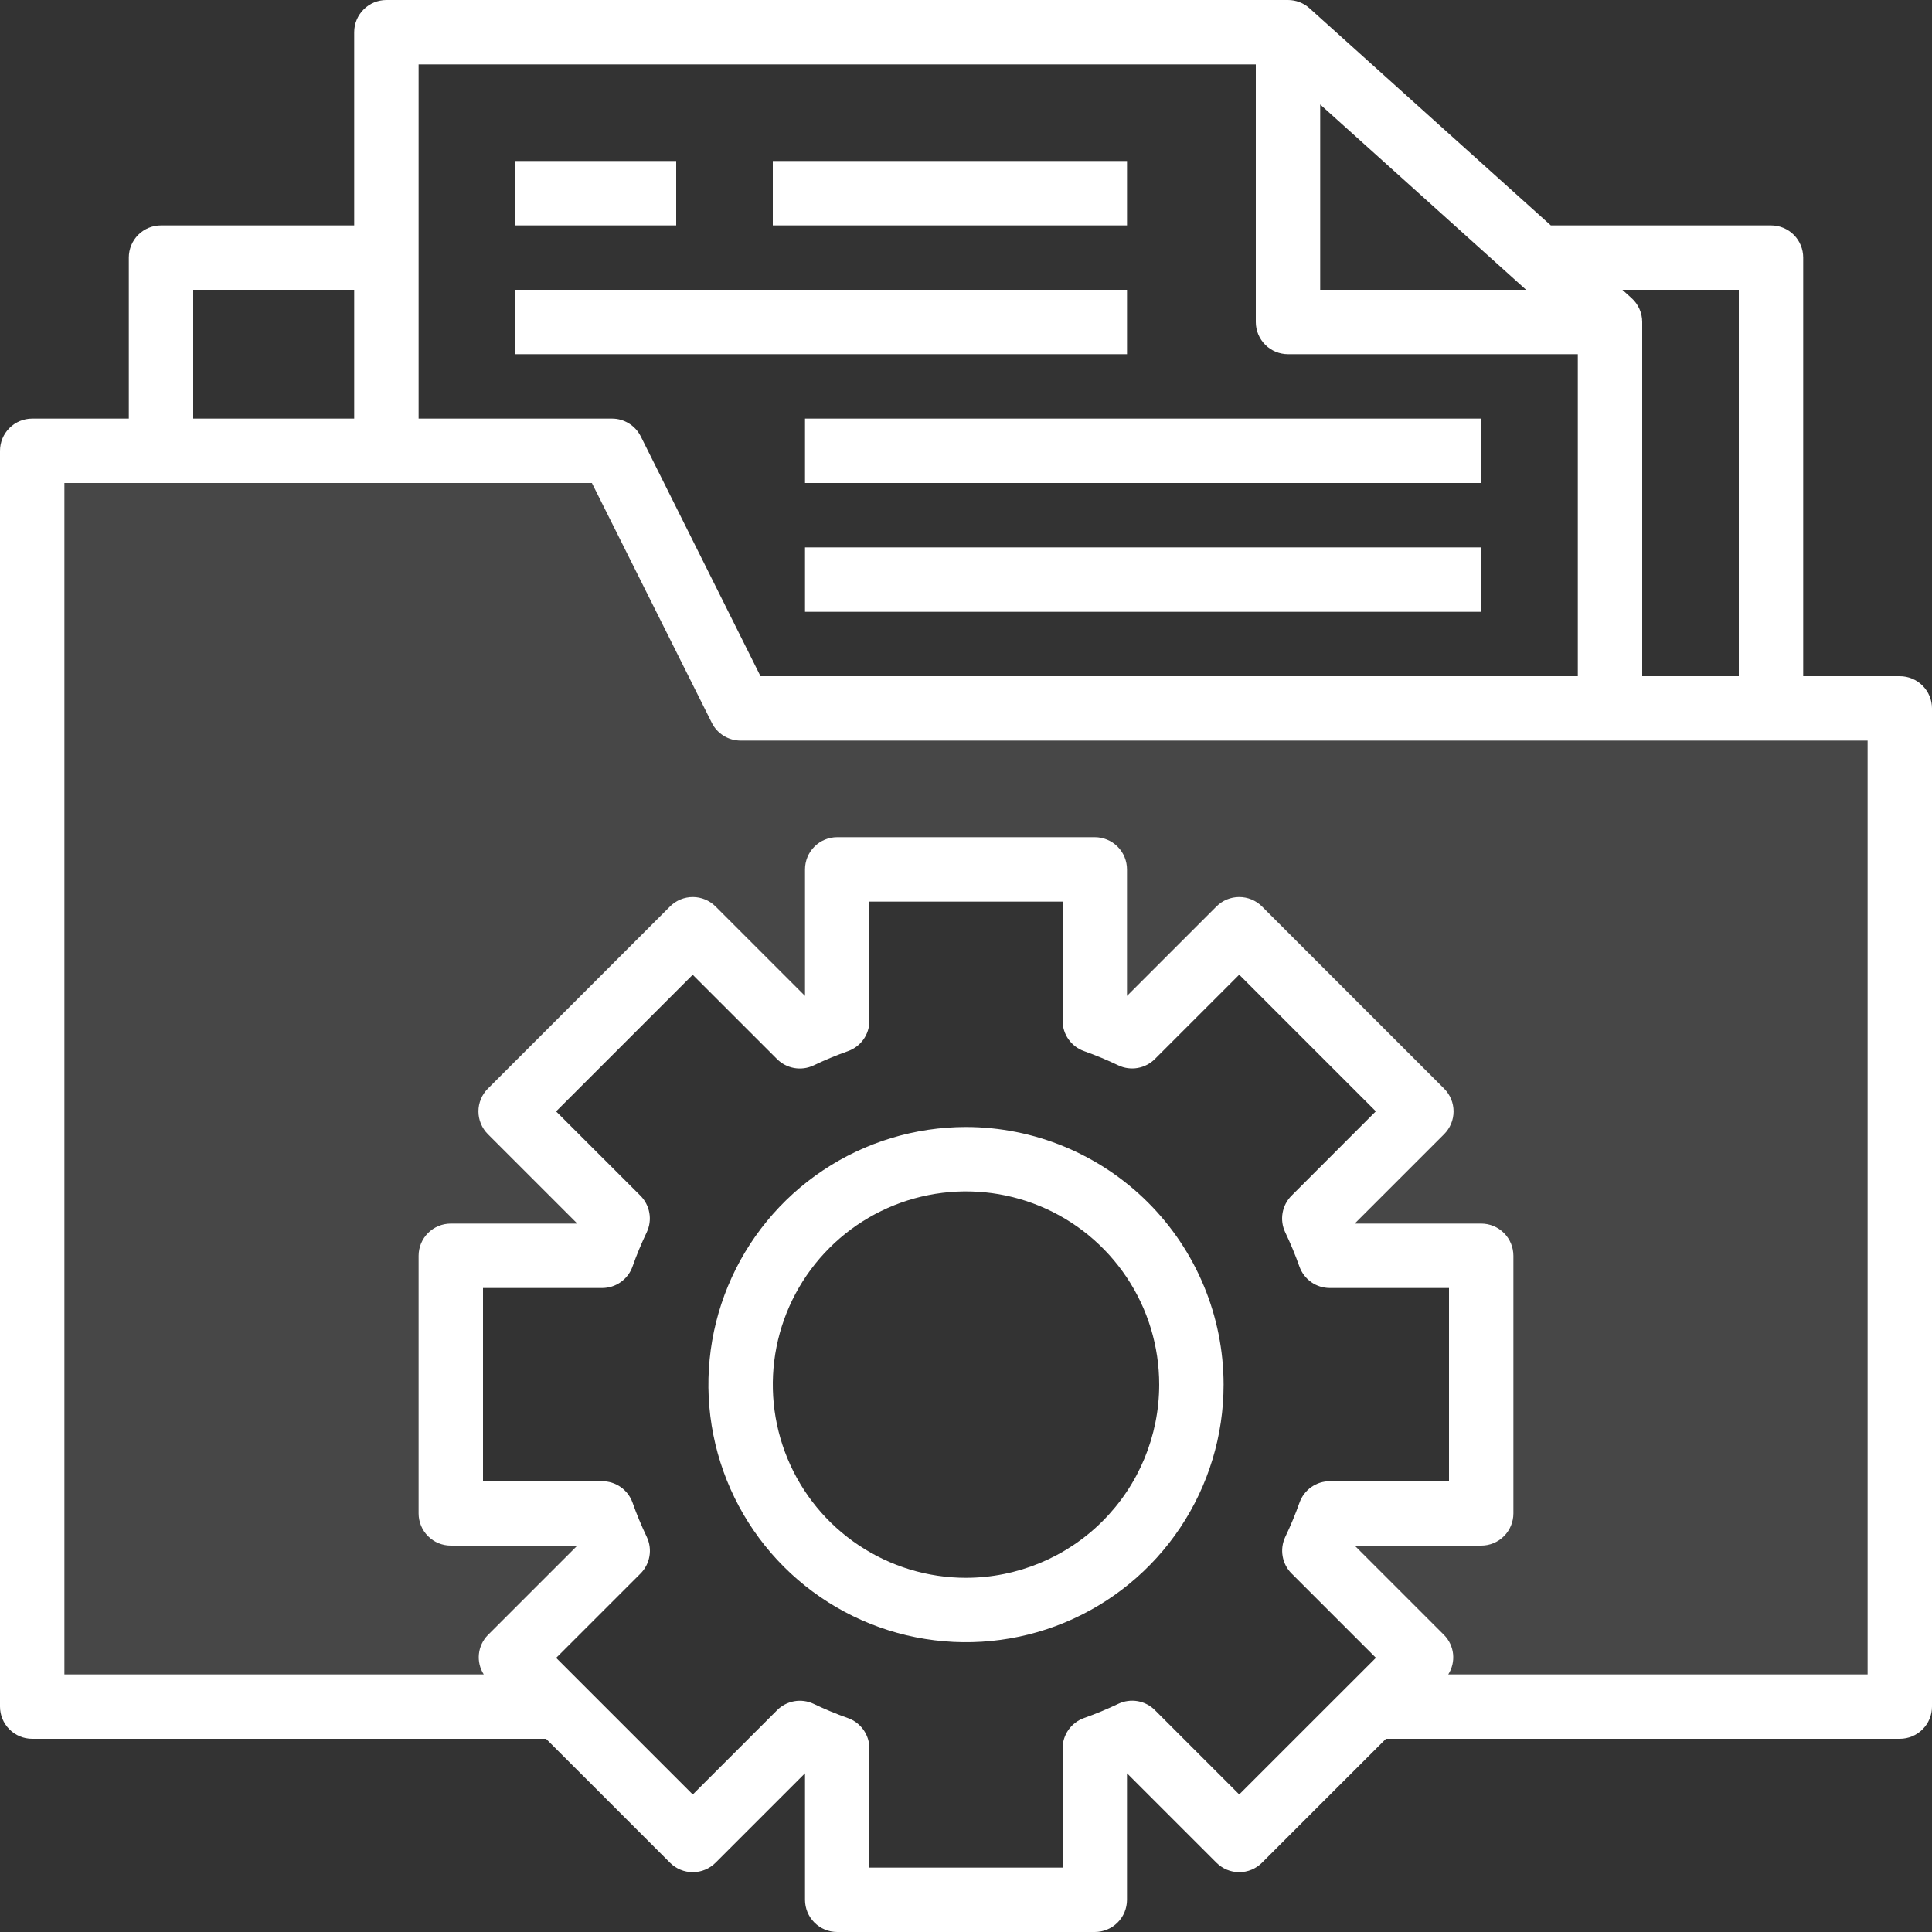
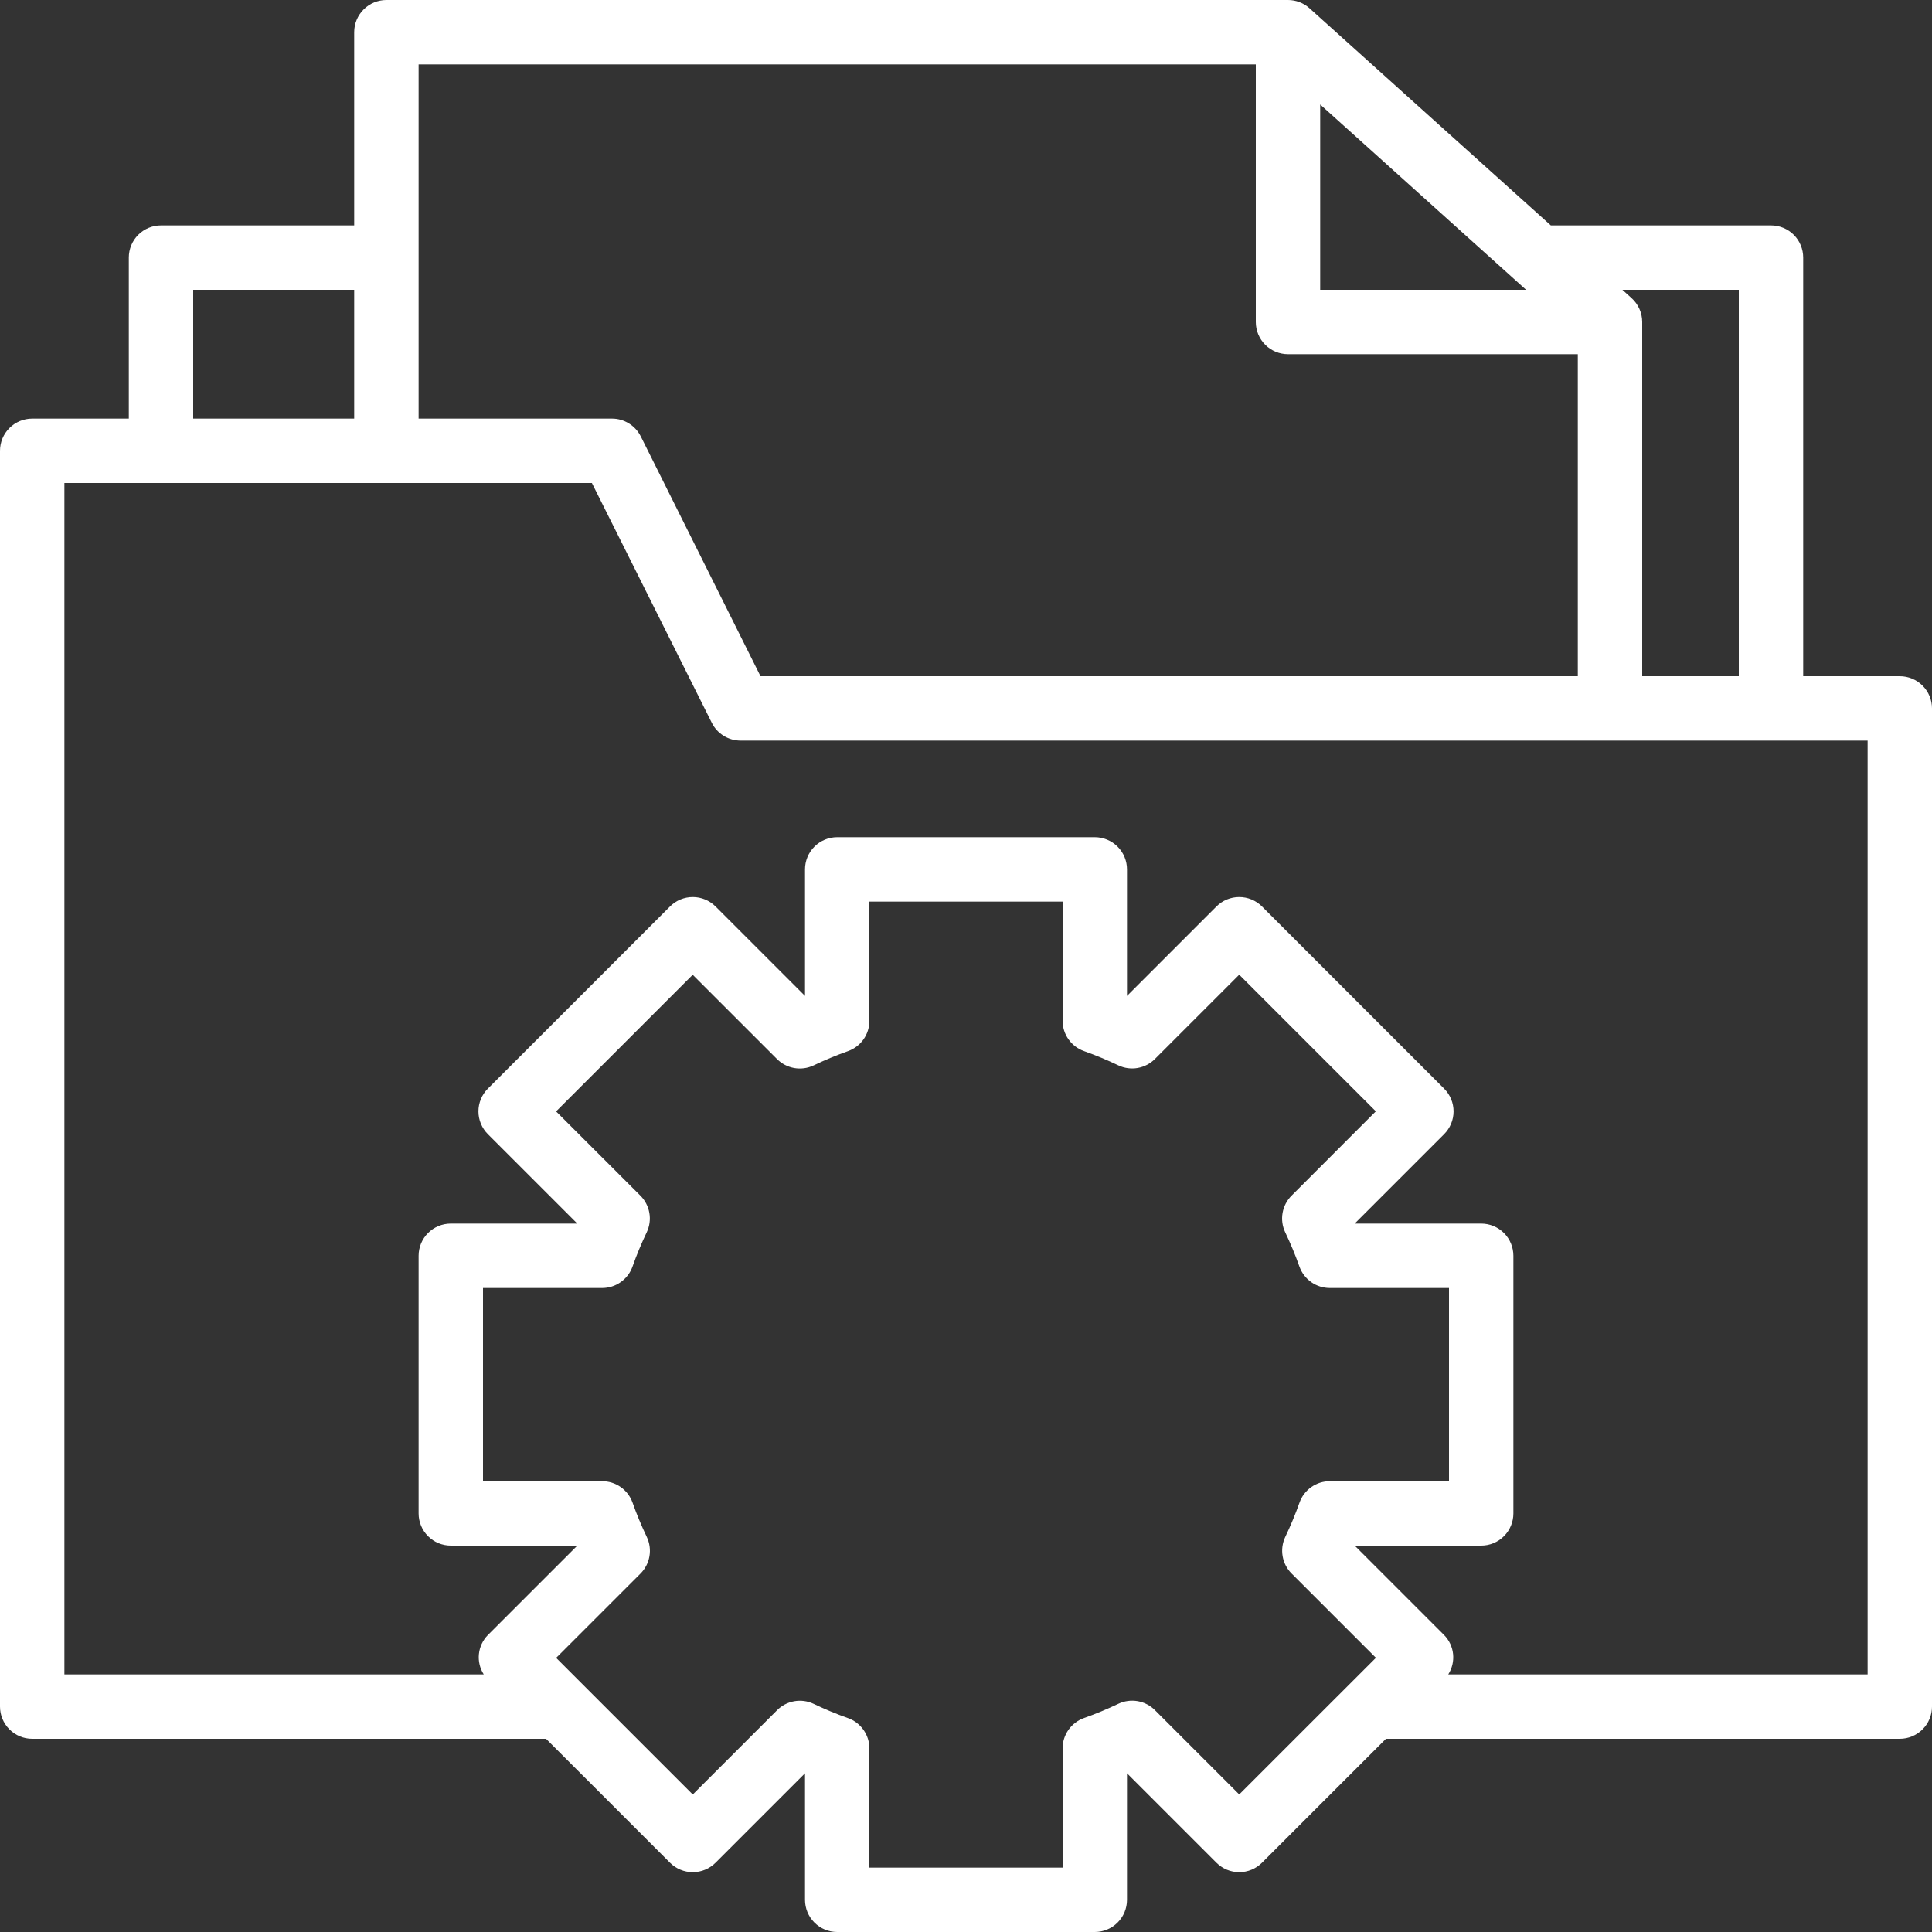
<svg xmlns="http://www.w3.org/2000/svg" width="88" height="88" viewBox="0 0 88 88" fill="none">
  <rect x="0" y="0" width="88" height="88" fill="#333333" stroke="none" />
  <g clip-path="url(#clip0_6336_20944)">
-     <path d="M2 21H27L33.5 32.5H86V77.5H64.5L60.5 69.5L67.5 68.5V57.5L60.5 56L64.5 50.5L57 42.5L50.5 46.5L49.5 40H38.5L37.5 46.5L31.5 42.5L24 50L28 56.5L20.5 57.5V68.5L28.5 69.5L23.5 77.5H2V21Z" fill="white" fill-opacity="0.1" />
    <path d="M86.533 30.8H82.133V11.733C82.133 11.344 81.979 10.971 81.704 10.696C81.429 10.421 81.056 10.267 80.667 10.267H70.638L59.648 0.377C59.379 0.134 59.029 0 58.667 0H17.6C17.211 0 16.838 0.155 16.563 0.43C16.288 0.705 16.133 1.078 16.133 1.467V10.267H7.333C6.944 10.267 6.571 10.421 6.296 10.696C6.021 10.971 5.867 11.344 5.867 11.733V19.067H1.467C1.078 19.067 0.705 19.221 0.43 19.496C0.155 19.771 0 20.144 0 20.533V77.733C0 78.122 0.155 78.495 0.43 78.77C0.705 79.046 1.078 79.2 1.467 79.2H24.872L30.518 84.845C30.793 85.12 31.166 85.275 31.555 85.275C31.944 85.275 32.317 85.12 32.592 84.845L36.667 80.771V86.533C36.667 86.922 36.821 87.295 37.096 87.57C37.371 87.846 37.744 88 38.133 88H49.867C50.256 88 50.629 87.846 50.904 87.57C51.179 87.295 51.333 86.922 51.333 86.533V80.771L55.408 84.845C55.683 85.12 56.056 85.275 56.445 85.275C56.834 85.275 57.207 85.12 57.482 84.845L63.128 79.2H86.533C86.922 79.2 87.295 79.046 87.57 78.77C87.846 78.495 88 78.122 88 77.733V32.267C88 31.878 87.846 31.505 87.57 31.23C87.295 30.954 86.922 30.8 86.533 30.8ZM79.2 13.2V30.8H74.8V14.667C74.8 14.461 74.757 14.258 74.673 14.07C74.589 13.883 74.467 13.714 74.314 13.577L73.897 13.2H79.2ZM60.133 4.759L69.511 13.2H60.133V4.759ZM57.2 2.933V14.667C57.2 15.056 57.355 15.429 57.63 15.704C57.905 15.979 58.278 16.133 58.667 16.133H71.867V30.8H34.64L29.187 19.878C29.064 19.633 28.876 19.427 28.642 19.284C28.409 19.14 28.14 19.065 27.867 19.067H19.067V2.933H57.2ZM8.8 13.2H16.133V19.067H8.8V13.2ZM56.445 81.734L52.609 77.899C52.396 77.683 52.12 77.539 51.821 77.486C51.522 77.434 51.213 77.476 50.939 77.606C50.43 77.849 49.908 78.066 49.377 78.254C49.09 78.355 48.843 78.543 48.668 78.791C48.493 79.04 48.399 79.336 48.4 79.64V85.067H39.6V79.64C39.6 79.337 39.506 79.041 39.331 78.793C39.156 78.546 38.909 78.358 38.623 78.257C38.092 78.069 37.57 77.852 37.061 77.609C36.787 77.478 36.478 77.437 36.179 77.489C35.88 77.542 35.604 77.686 35.391 77.902L31.555 81.737L25.332 75.514L29.168 71.679C29.384 71.465 29.528 71.19 29.58 70.89C29.633 70.591 29.591 70.283 29.461 70.008C29.218 69.499 29.001 68.978 28.813 68.446C28.712 68.16 28.524 67.911 28.276 67.736C28.027 67.56 27.731 67.466 27.427 67.467H22V58.667H27.427C27.73 58.667 28.026 58.573 28.273 58.398C28.521 58.223 28.709 57.976 28.81 57.69C28.998 57.158 29.215 56.637 29.458 56.128C29.588 55.853 29.63 55.545 29.577 55.246C29.525 54.947 29.381 54.671 29.165 54.457L25.329 50.622L31.552 44.399L35.388 48.234C35.602 48.45 35.877 48.594 36.176 48.647C36.476 48.699 36.784 48.658 37.058 48.528C37.567 48.284 38.089 48.068 38.62 47.879C38.907 47.778 39.156 47.591 39.331 47.343C39.507 47.094 39.6 46.797 39.6 46.493V41.067H48.4V46.493C48.4 46.797 48.494 47.092 48.669 47.34C48.844 47.588 49.091 47.775 49.377 47.876C49.908 48.065 50.43 48.281 50.939 48.525C51.213 48.655 51.522 48.697 51.821 48.644C52.12 48.591 52.396 48.447 52.609 48.231L56.445 44.396L62.668 50.619L58.832 54.457C58.617 54.671 58.472 54.947 58.42 55.246C58.367 55.545 58.409 55.853 58.539 56.128C58.782 56.637 58.999 57.158 59.187 57.69C59.289 57.976 59.477 58.224 59.725 58.399C59.973 58.574 60.27 58.667 60.573 58.667H66V67.467H60.573C60.27 67.466 59.974 67.56 59.727 67.735C59.479 67.91 59.291 68.158 59.19 68.444C59.002 68.975 58.785 69.497 58.542 70.005C58.412 70.28 58.37 70.588 58.423 70.887C58.475 71.187 58.619 71.462 58.835 71.676L62.671 75.511L56.445 81.734ZM85.067 76.267H65.966C66.143 75.991 66.22 75.663 66.186 75.338C66.152 75.012 66.008 74.708 65.778 74.474L61.704 70.4H67.467C67.856 70.4 68.229 70.246 68.504 69.97C68.779 69.695 68.933 69.322 68.933 68.933V57.2C68.933 56.811 68.779 56.438 68.504 56.163C68.229 55.888 67.856 55.733 67.467 55.733H61.704L65.778 51.659C66.053 51.384 66.208 51.011 66.208 50.622C66.208 50.233 66.053 49.86 65.778 49.585L57.482 41.288C57.207 41.013 56.834 40.859 56.445 40.859C56.056 40.859 55.683 41.013 55.408 41.288L51.333 45.362V39.6C51.333 39.211 51.179 38.838 50.904 38.563C50.629 38.288 50.256 38.133 49.867 38.133H38.133C37.744 38.133 37.371 38.288 37.096 38.563C36.821 38.838 36.667 39.211 36.667 39.6V45.362L32.592 41.288C32.317 41.013 31.944 40.859 31.555 40.859C31.166 40.859 30.793 41.013 30.518 41.288L22.221 49.585C21.947 49.86 21.792 50.233 21.792 50.622C21.792 51.011 21.947 51.384 22.221 51.659L26.296 55.733H20.533C20.144 55.733 19.771 55.888 19.496 56.163C19.221 56.438 19.067 56.811 19.067 57.2V68.933C19.067 69.322 19.221 69.695 19.496 69.97C19.771 70.246 20.144 70.4 20.533 70.4H26.296L22.221 74.474C21.992 74.708 21.848 75.012 21.814 75.338C21.78 75.663 21.857 75.991 22.034 76.267H2.933V22H26.96L32.421 32.922C32.542 33.166 32.73 33.371 32.962 33.514C33.194 33.658 33.461 33.733 33.733 33.733H85.067V76.267Z" fill="white" />
-     <path d="M23.467 7.333H30.8V10.267H23.467V7.333ZM35.2 7.333H51.334V10.267H35.2V7.333ZM23.467 13.2H51.334V16.133H23.467V13.2ZM36.667 19.067H67.467V22H36.667V19.067ZM36.667 24.933H67.467V27.867H36.667V24.933ZM44 51.333C41.679 51.333 39.411 52.021 37.481 53.311C35.552 54.6 34.048 56.432 33.16 58.576C32.272 60.72 32.039 63.08 32.492 65.356C32.945 67.632 34.062 69.722 35.703 71.363C37.344 73.004 39.435 74.122 41.711 74.575C43.987 75.027 46.346 74.795 48.49 73.907C50.634 73.019 52.467 71.515 53.756 69.585C55.045 67.656 55.733 65.387 55.733 63.067C55.73 59.956 54.493 56.973 52.293 54.774C50.093 52.574 47.111 51.337 44 51.333ZM44 71.867C42.26 71.867 40.558 71.35 39.111 70.383C37.664 69.417 36.536 68.042 35.87 66.434C35.204 64.826 35.03 63.057 35.369 61.35C35.709 59.643 36.547 58.075 37.778 56.844C39.008 55.613 40.576 54.775 42.283 54.436C43.99 54.096 45.76 54.27 47.368 54.936C48.976 55.602 50.35 56.73 51.317 58.178C52.284 59.625 52.8 61.326 52.8 63.067C52.798 65.4 51.87 67.637 50.22 69.287C48.57 70.936 46.333 71.864 44 71.867Z" fill="white" />
  </g>
  <defs>
    <clipPath id="clip0_6336_20944">
      <rect width="88" height="88" fill="white" />
    </clipPath>
  </defs>
</svg>